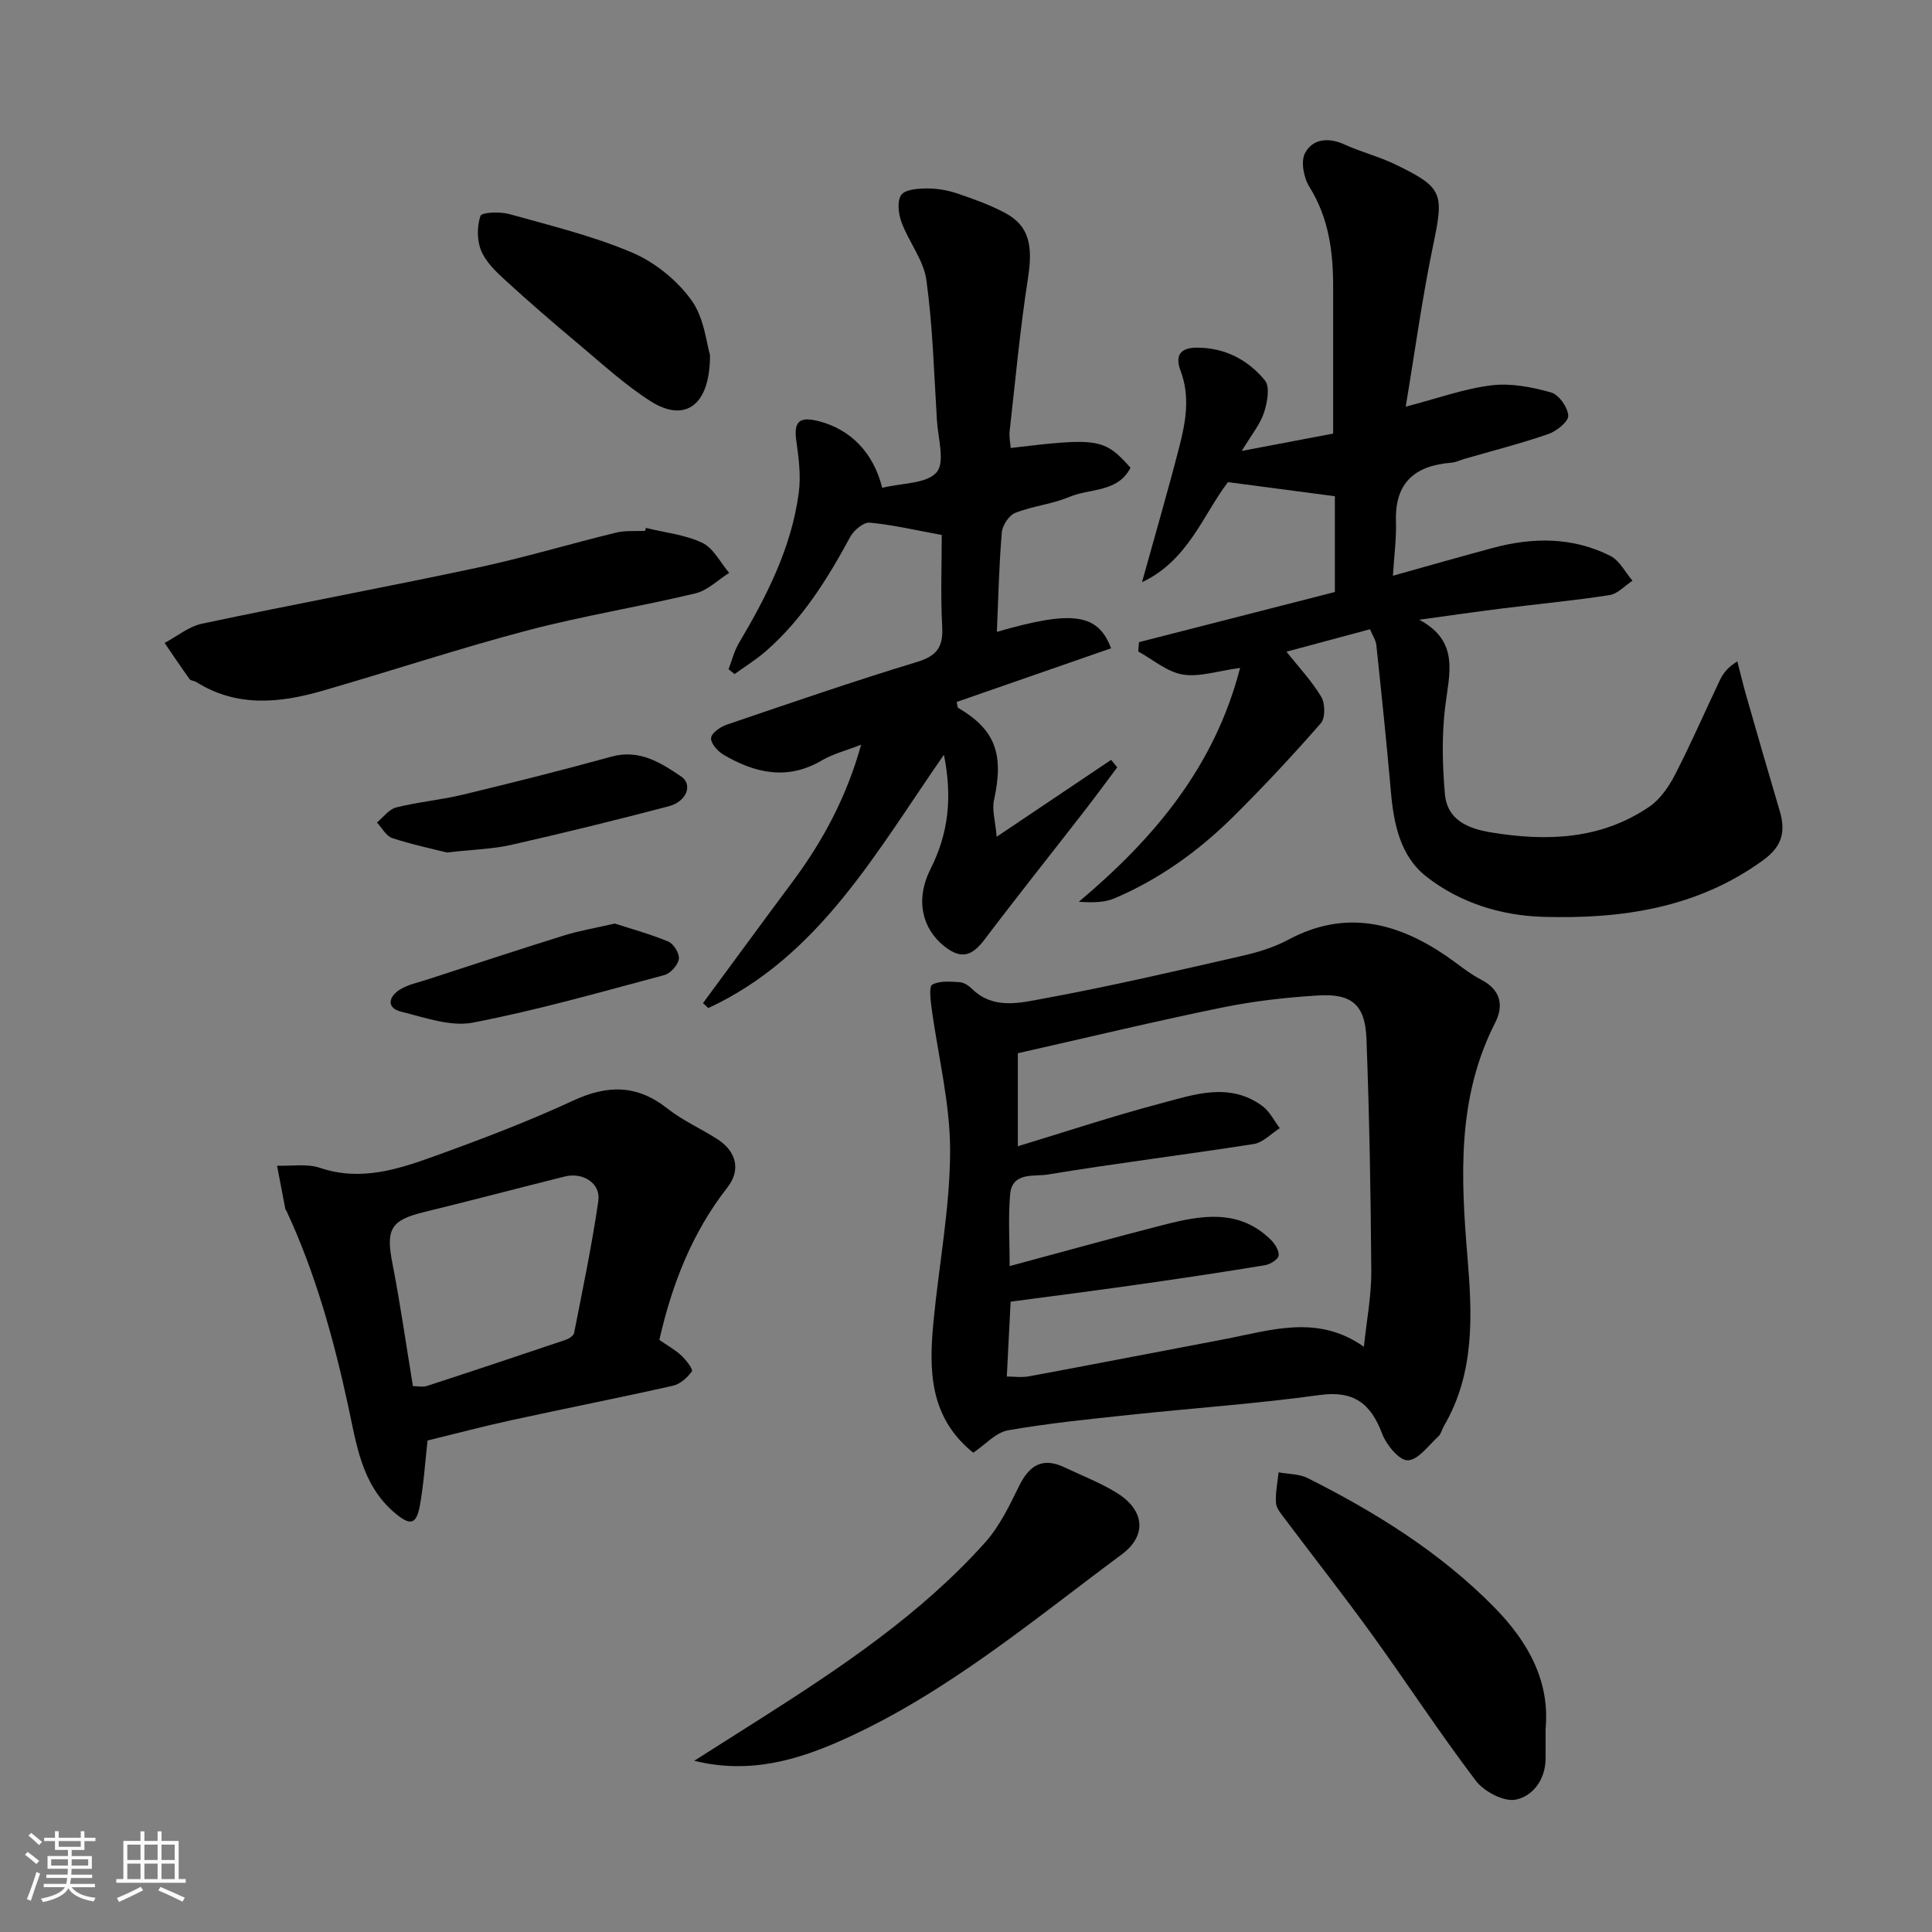
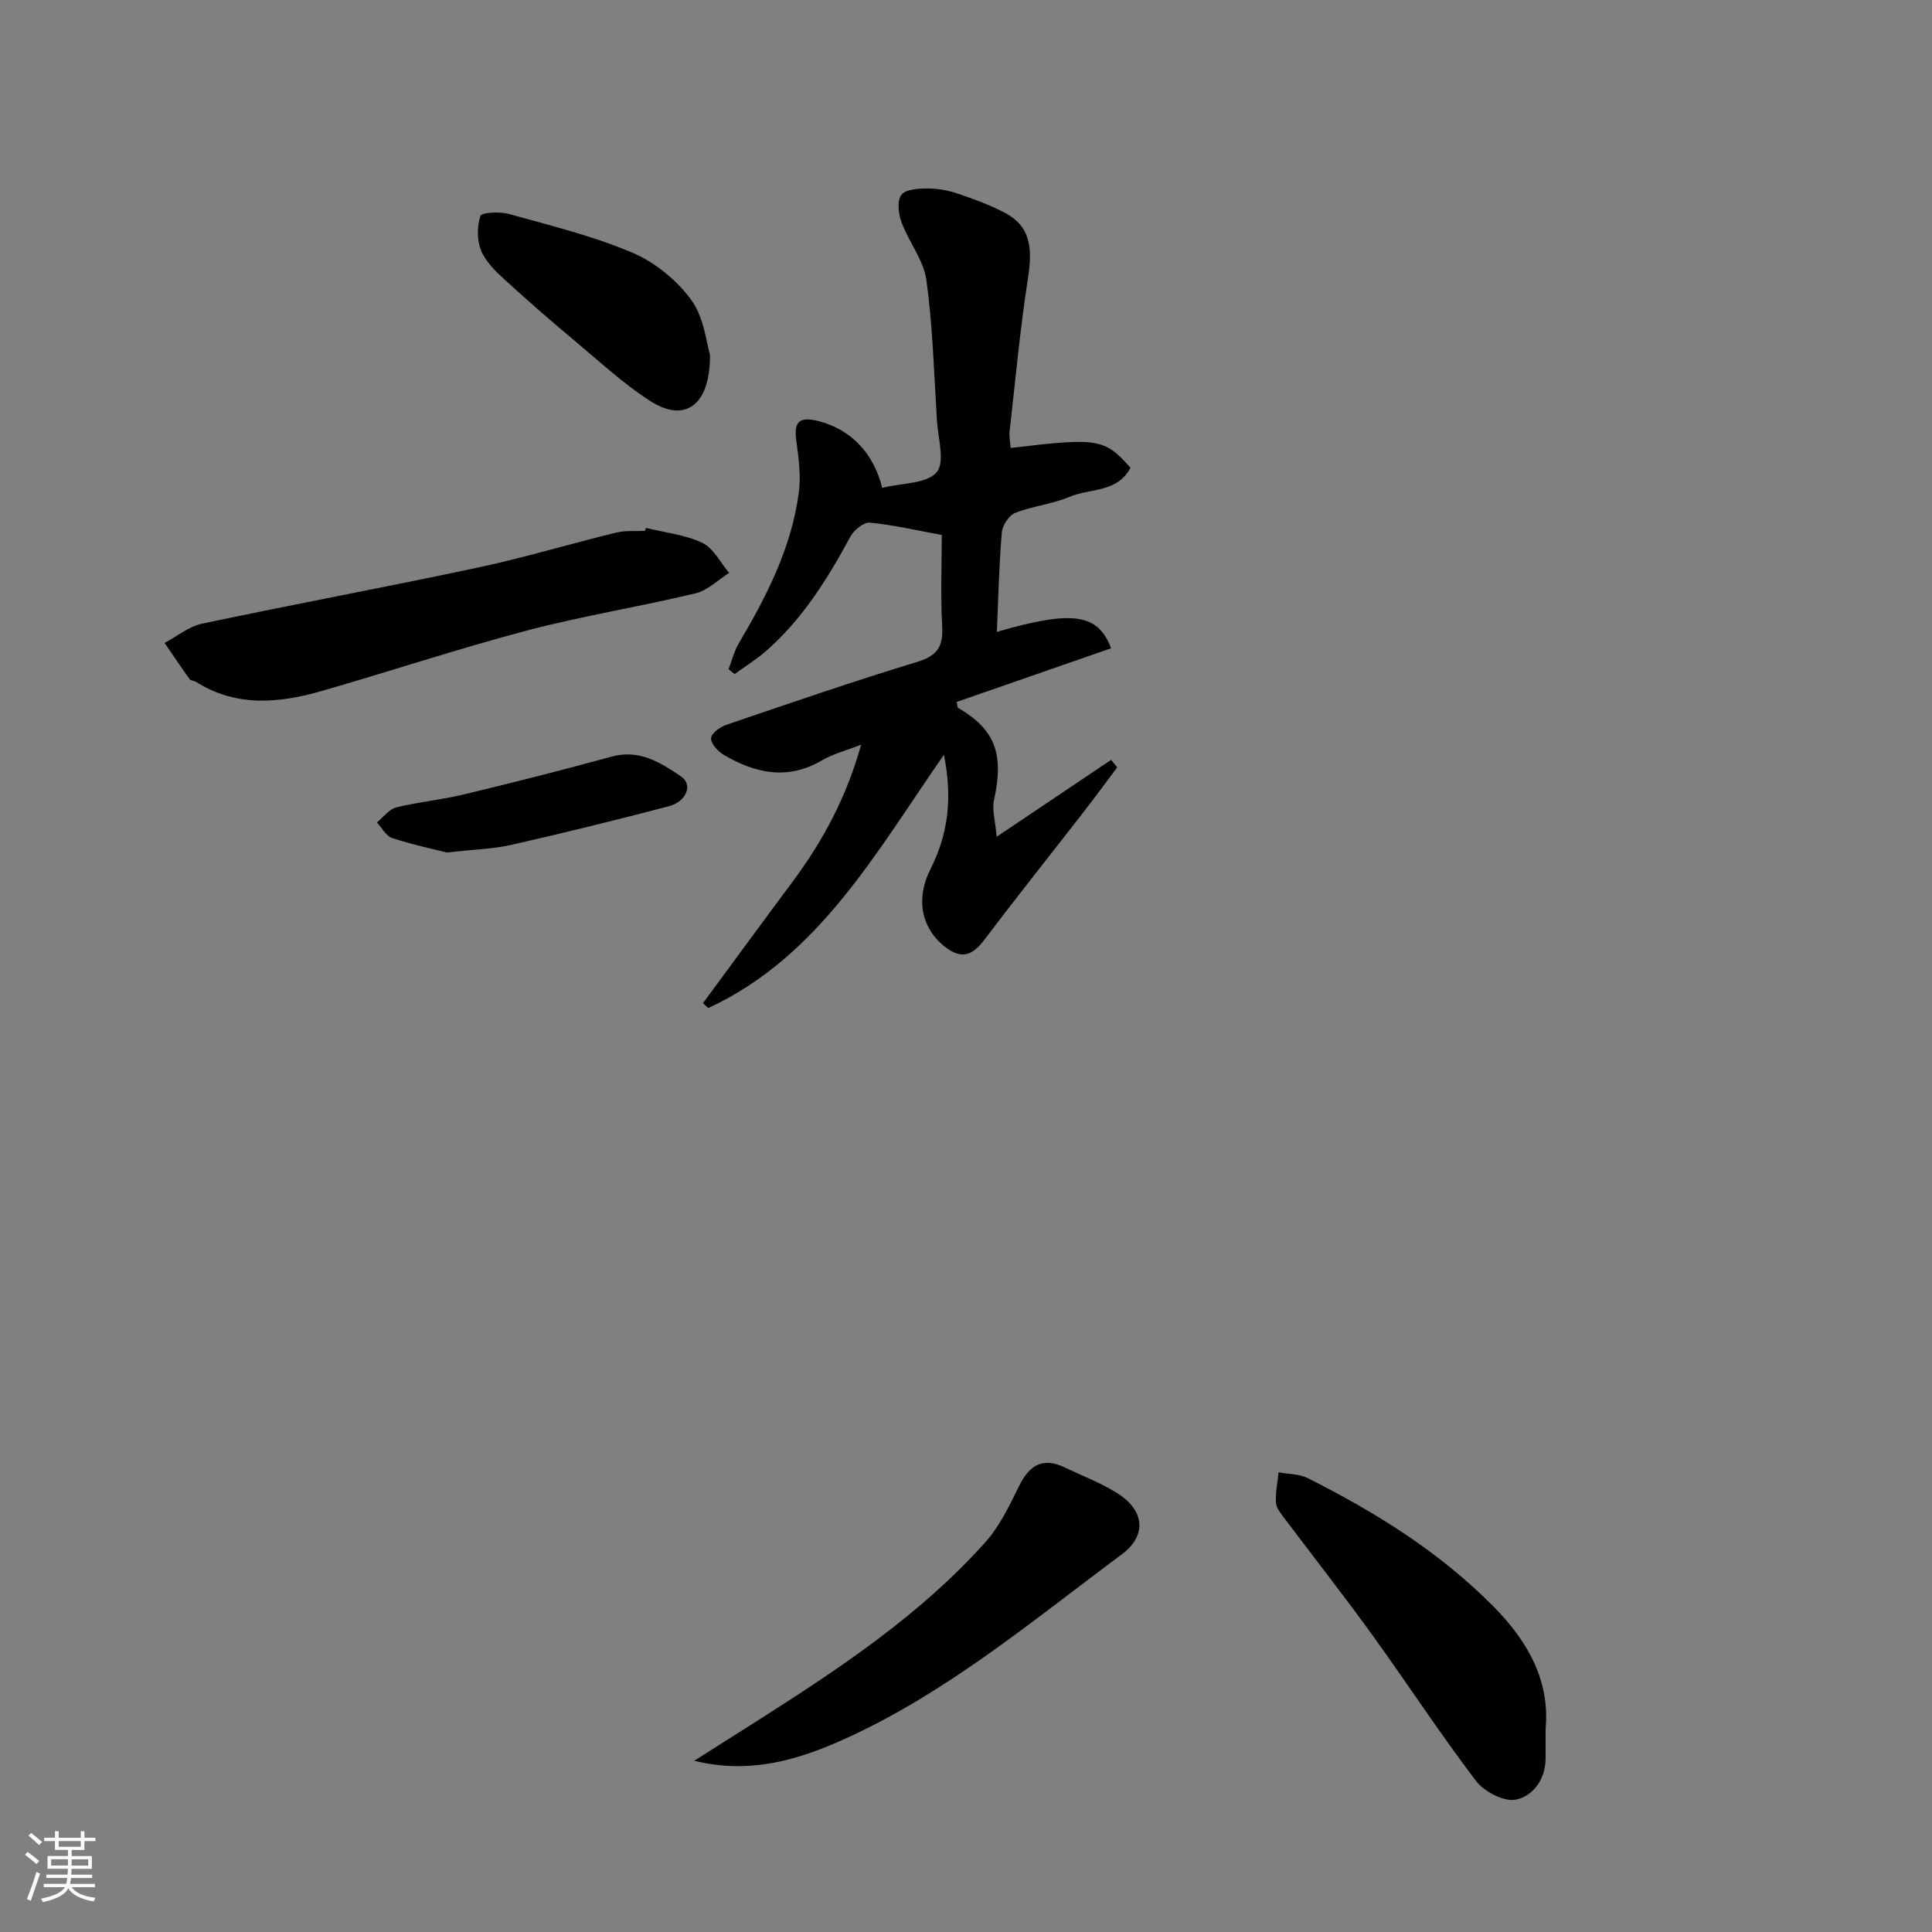
<svg xmlns="http://www.w3.org/2000/svg" enable-background="new 0 0 400 400" viewBox="0 0 400 400">
  <rect x="0" y="0" width="400" height="400" fill="#808080" stroke="none" />
  <path d="m5.17 384 .55-.58c.85.61 1.65 1.24 2.4 1.87l-.59.64c-.83-.73-1.62-1.38-2.36-1.93m1.22 9.53-.82-.34c.71-1.76 1.37-3.64 1.98-5.63.24.13.5.25.76.36-.6 1.67-1.24 3.54-1.92 5.61m-.5-13.5.57-.54c.56.44 1.31 1.06 2.26 1.87l-.64.64c-.68-.66-1.41-1.32-2.19-1.97m3.25.46h2.24v-1.36h.77v1.36h4.57v-1.36h.76v1.36h2.28v.69h-2.28v1.84h-2.64v1.26h4.18v2.64h-4.21c0 .45-.02.86-.05 1.21h4.32v.69h-4.38c-.04.34-.1.75-.19 1.22h5.15v.69h-4.82c.87 1.19 2.51 1.92 4.93 2.19-.17.31-.3.57-.37.76-2.77-.49-4.52-1.41-5.26-2.76-.56 1.26-2.3 2.23-5.24 2.9-.12-.24-.26-.48-.43-.72 2.73-.55 4.38-1.34 4.96-2.38h-4.38v-.69h4.65c.1-.38.17-.79.21-1.22h-4.32v-.69h4.4c.03-.34.05-.75.05-1.21h-4.2v-2.64h4.23v-1.26h-2.69v-1.84h-2.24zm1.46 4.46v1.29h3.45c.01-.4.02-.57.01-.53v-.32-.45h-3.46zm1.55-2.59h4.57v-1.19h-4.57zm6.11 2.59h-3.42v.77c-.01.19-.01.37-.02.53h3.44z" fill="#fafafa" />
-   <path d="m32.63 379.16h.82v1.98h3.54v7.89h1.46v.78h-14.37v-.78h1.46v-7.89h3.54v-1.98h.82v1.98h2.73zm-3.49 11.48.5.73c-1.61.82-3.28 1.63-5 2.41-.13-.27-.28-.55-.44-.82 1.75-.72 3.4-1.49 4.94-2.32m-2.78-5.55h2.73v-3.18h-2.73zm0 3.95h2.73v-3.2h-2.73zm3.54-3.95h2.73v-3.18h-2.73zm0 3.95h2.73v-3.2h-2.73zm7.89 4.68c-1.84-.92-3.51-1.7-5.02-2.32l.45-.73c1.89.8 3.57 1.55 5.04 2.23zm-1.62-11.81h-2.73v3.18h2.73zm-2.73 7.13h2.73v-3.2h-2.73z" fill="#fafafa" />
  <g fill="#000001">
-     <path d="m283.64 130.28c-6.33 1.7-12.48 3.36-17.3 4.65 2.38 2.99 5.15 5.93 7.2 9.31.83 1.38.88 4.4-.07 5.49-5.82 6.66-11.87 13.15-18.16 19.38-7.14 7.07-15.26 12.92-24.56 16.88-2.12.9-4.62.9-7.39.71 15.54-13.07 28.07-27.87 33.39-48.41-4.71.63-8.47 1.94-11.91 1.36-3.24-.55-6.14-3.1-9.18-4.77.05-.64.11-1.29.16-1.93 13.34-3.42 26.69-6.83 40.55-10.38 0-6.76 0-13.33 0-19.83-6.94-.92-14.33-1.89-22.13-2.92-5.11 6.63-8.18 16.2-17.8 20.72 2.76-9.97 5.39-18.97 7.73-28.06 1.33-5.16 2.26-10.41.25-15.72-1.13-2.99-.22-4.78 3.36-4.78 5.84-.01 10.6 2.52 14.11 6.78 1.09 1.32.49 4.59-.2 6.69-.78 2.39-2.53 4.47-4.59 7.91 7.35-1.4 13.44-2.55 18.91-3.59 0-10.3-.01-20.36 0-30.41.01-7.29-.91-14.26-4.92-20.69-1.17-1.87-1.82-5.27-.89-6.99 1.62-3.01 4.9-3.26 8.23-1.74 3.38 1.55 7.06 2.46 10.41 4.08 9.97 4.81 10.13 5.98 7.87 16.8s-3.74 21.81-5.67 33.37c6.87-1.78 12.26-3.76 17.81-4.42 4-.48 8.33.37 12.28 1.48 1.61.45 3.47 3.09 3.56 4.81.06 1.24-2.43 3.22-4.14 3.81-5.68 1.96-11.52 3.45-17.3 5.12-.93.27-1.85.74-2.8.81-7.51.6-11.69 4.13-11.43 12.14.11 3.54-.38 7.09-.63 11.26 7.02-1.96 13.82-3.91 20.66-5.75 8.31-2.24 16.58-2.3 24.39 1.66 1.89.96 3.05 3.37 4.55 5.12-1.58 1.03-3.06 2.72-4.76 2.98-7.44 1.15-14.94 1.85-22.42 2.79-5.36.67-10.7 1.45-16.98 2.31 8.46 4.49 6.19 11.26 5.37 18.08-.71 5.91-.57 12.01-.05 17.97.47 5.4 4.72 7.19 9.6 7.99 11.53 1.89 22.71 1.48 32.71-5.32 2.27-1.54 4.06-4.17 5.35-6.67 3.29-6.38 6.15-12.98 9.24-19.47.67-1.41 1.59-2.71 3.65-3.96.61 2.38 1.17 4.77 1.85 7.13 2.28 7.96 4.57 15.92 6.93 23.86 1.26 4.25.5 7.32-3.43 10.17-13.73 9.98-29.43 12.21-45.64 11.73-8.66-.26-17.21-2.92-24.12-8.35-5.38-4.23-6.74-10.89-7.32-17.58-.89-10.11-1.94-20.21-3.01-30.31-.12-1.07-.82-2.09-1.32-3.3z" />
-     <path d="m201.5 300.77c-9.18-7.39-9.18-17.24-8.22-27.27 1.13-11.75 3.41-23.47 3.43-35.21.02-9.88-2.52-19.76-3.84-29.65-.22-1.64-.56-4.41.16-4.79 1.54-.83 3.75-.62 5.67-.5.88.05 1.87.73 2.55 1.39 4.43 4.33 9.93 2.9 14.76 2.01 13.76-2.52 27.4-5.71 41.04-8.82 3.31-.75 6.68-1.77 9.65-3.36 11.73-6.29 22.4-3.68 32.69 3.32 2.43 1.66 4.71 3.62 7.3 4.96 4.09 2.12 4.65 5.4 2.86 8.91-7.94 15.57-7.1 32-5.71 48.7.98 11.83 1.51 23.85-4.88 34.76-.41.7-.58 1.64-1.14 2.15-2.05 1.87-4.19 4.92-6.36 4.97-1.79.04-4.45-3.23-5.33-5.57-2.37-6.25-5.89-8.92-12.96-7.94-13 1.8-26.12 2.7-39.18 4.09-8.47.9-16.97 1.75-25.34 3.22-2.52.48-4.67 2.97-7.15 4.63zm6.95-15.78c1.38 0 3.05.25 4.62-.04 13.45-2.5 26.88-5.11 40.32-7.66 9.64-1.83 19.36-5.28 28.99 1.55.57-5.54 1.56-10.55 1.53-15.55-.1-16.09-.4-32.18-1-48.25-.26-6.98-3.02-9.37-9.99-8.94-6.68.4-13.39 1.17-19.94 2.51-13.86 2.83-27.62 6.15-42.25 9.45v19.26c9.57-2.9 19.46-6.19 29.51-8.85 6.97-1.85 14.28-4.5 21.11.51 1.52 1.11 2.43 3.04 3.62 4.6-1.8 1.13-3.48 2.98-5.41 3.28-14.21 2.23-28.49 3.97-42.67 6.32-2.71.45-7.33-.61-7.75 4.07-.43 4.84-.1 9.74-.1 14.88 11.13-2.99 21.45-5.87 31.82-8.52 7.73-1.98 15.53-3.43 22.14 2.96.89.86 1.82 2.27 1.74 3.36-.05.75-1.72 1.83-2.79 2.01-8.86 1.46-17.73 2.79-26.62 4.05-8.7 1.24-17.42 2.35-26.09 3.51-.25 5.13-.51 10.03-.79 15.49z" />
    <path d="m182.65 101c4.14-1.02 9.18-.82 11.26-3.21 1.79-2.06.3-7.06.07-10.76-.6-9.69-.86-19.44-2.18-29.04-.57-4.13-3.63-7.87-5.14-11.95-.65-1.74-.97-4.41-.06-5.68.82-1.16 3.49-1.33 5.35-1.34 2.09-.02 4.26.37 6.25 1.04 3.38 1.14 6.78 2.36 9.91 4.03 4.98 2.67 5.78 6.76 4.72 13.53-1.64 10.5-2.6 21.11-3.8 31.69-.13 1.12.14 2.29.22 3.44 18.13-2.17 19.4-1.97 24.81 4.09-2.66 5.18-8.4 4.23-12.67 6.04-3.56 1.51-7.59 1.88-11.2 3.31-1.3.52-2.66 2.6-2.78 4.06-.57 6.82-.72 13.68-1.02 20.57 15.56-4.5 20.91-3.87 23.65 3.4-10.66 3.71-21.33 7.41-31.97 11.11.15.64.13 1.12.31 1.23 7.68 4.5 9.52 9.54 7.41 19.14-.43 1.97.27 4.19.56 7.54 8.9-5.98 16.3-10.95 23.7-15.92.42.52.84 1.04 1.26 1.55-2.3 3.07-4.57 6.16-6.92 9.19-6.82 8.79-13.76 17.48-20.46 26.35-2.52 3.34-4.75 4.44-8.43 1.5-4.52-3.61-6.1-9.53-2.83-16.03 3.68-7.3 4.54-14.72 2.76-23.62-14.08 20.24-25.88 41.83-48.79 52.45-.36-.34-.72-.68-1.09-1.03 6.22-8.43 12.41-16.89 18.67-25.3 6.26-8.42 11.09-17.52 14.07-28.2-3.14 1.23-5.82 1.9-8.11 3.24-7.13 4.2-13.84 2.68-20.38-1.16-1.2-.71-2.66-2.34-2.58-3.45.07-1.02 1.91-2.33 3.23-2.77 13.1-4.46 26.18-8.97 39.41-12.99 4.12-1.25 5.44-3.11 5.21-7.28-.35-6.43-.09-12.9-.09-19.01-5.33-.97-10.09-2.1-14.91-2.55-1.27-.12-3.29 1.56-4.03 2.93-4.71 8.72-9.9 17.05-17.44 23.65-2.02 1.77-4.34 3.19-6.52 4.77-.41-.34-.82-.67-1.24-1.01.71-1.82 1.17-3.79 2.16-5.44 5.77-9.73 10.87-19.75 12.38-31.11.46-3.47 0-7.13-.5-10.64-.57-4.03.51-5.19 4.56-4.18 6.69 1.7 11.42 6.57 13.21 13.82z" />
-     <path d="m136.51 277.41c1.68 1.17 3.27 2.05 4.57 3.25.98.91 2.45 2.87 2.17 3.26-.92 1.29-2.42 2.64-3.92 2.98-11.12 2.5-22.3 4.7-33.43 7.13-5.87 1.28-11.68 2.82-17.38 4.21-.51 4.54-.79 8.97-1.56 13.31-.74 4.22-2.06 4.41-5.39 1.54-6.74-5.82-7.77-14.13-9.48-21.99-3.01-13.88-6.77-27.48-12.78-40.4-.07-.15-.21-.28-.24-.43-.58-2.97-1.14-5.95-1.71-8.92 2.98.1 6.18-.47 8.88.44 8.5 2.87 16.3.26 24-2.52 9.61-3.47 19.19-7.12 28.45-11.41 7.11-3.29 13.22-3.31 19.49 1.65 3.17 2.51 7 4.17 10.42 6.39 3.87 2.52 4.82 6.35 2 9.95-7.3 9.34-11.46 20-14.09 31.56zm-51.02 9.57c1 0 2.05.25 2.93-.04 9.57-3.12 19.12-6.31 28.66-9.53.69-.23 1.66-.84 1.78-1.42 1.78-9.1 3.7-18.19 5.02-27.37.52-3.63-3.18-5.98-6.94-5.04-9.77 2.44-19.5 5.01-29.28 7.4-6.79 1.66-7.81 3.57-6.4 10.66 1.6 8.17 2.76 16.41 4.23 25.34z" />
    <path d="m133.73 109.3c3.92.97 8.11 1.39 11.68 3.09 2.31 1.1 3.73 4.08 5.56 6.22-2.33 1.46-4.48 3.65-7.02 4.25-11.55 2.76-23.32 4.65-34.79 7.67-14.29 3.77-28.33 8.44-42.54 12.53-8.84 2.54-17.68 3.38-26.02-1.88-.41-.26-1.1-.23-1.34-.56-1.77-2.47-3.47-5-5.18-7.51 2.58-1.37 5.02-3.41 7.77-3.99 18.95-4.01 38-7.54 56.94-11.58 9.68-2.07 19.2-4.93 28.82-7.28 1.9-.46 3.96-.25 5.95-.35.05-.2.11-.4.17-.61z" />
    <path d="m143.73 364.55c4.53-2.87 9.06-5.73 13.58-8.61 16.76-10.67 33.29-21.68 46.66-36.6 2.98-3.33 5.02-7.6 7.02-11.67 2.12-4.32 4.87-6.04 9.43-3.86 3.65 1.74 7.48 3.2 10.89 5.33 5.64 3.53 6.22 8.76.94 12.68-18.44 13.69-36.11 28.57-57.28 38.17-9.75 4.43-19.78 7.39-31.24 4.56z" />
    <path d="m320 357.94c0 2.51.01 4.34 0 6.17-.03 4.34-2.66 7.79-6.2 8.49-2.45.48-6.53-1.67-8.23-3.9-7.49-9.86-14.27-20.26-21.53-30.31-5.83-8.07-11.99-15.9-17.97-23.86-.78-1.04-1.81-2.2-1.89-3.37-.15-2.09.33-4.22.54-6.33 2.02.38 4.27.31 6.04 1.2 14.09 7.1 27.37 15.33 38.57 26.7 7.16 7.27 11.57 15.41 10.67 25.21z" />
    <path d="m147 73.49c.02 10.68-5.32 14.02-12.3 9.58-5.34-3.4-10.07-7.78-14.96-11.87-5.16-4.32-10.26-8.73-15.22-13.27-1.91-1.75-3.96-3.74-4.91-6.05-.87-2.13-.87-5.01-.14-7.18.25-.75 4.03-.92 5.93-.39 8.57 2.39 17.31 4.52 25.47 7.98 4.69 1.99 9.27 5.7 12.26 9.83 2.69 3.69 3.14 9.02 3.87 11.37z" />
    <path d="m92.51 176.5c-2.9-.74-7.18-1.63-11.31-2.99-1.27-.42-2.12-2.11-3.16-3.22 1.32-1.08 2.5-2.75 3.99-3.12 4.57-1.14 9.32-1.56 13.91-2.67 10.26-2.47 20.5-5.05 30.67-7.85 5.77-1.58 10.16 1.24 14.41 4.11 2.48 1.68 1.14 5.2-2.56 6.17-10.84 2.85-21.72 5.52-32.65 8-3.82.86-7.81.95-13.3 1.57z" />
-     <path d="m127.28 191.21c3.33 1.08 7.33 2.16 11.12 3.75 1.1.46 2.33 2.52 2.15 3.61-.21 1.27-1.74 2.97-3.01 3.31-13.15 3.51-26.27 7.27-39.62 9.84-4.63.89-9.93-1.05-14.8-2.24-3.2-.78-2.65-3.1-.4-4.55 1.71-1.1 3.87-1.51 5.85-2.16 9.4-3.06 18.79-6.16 28.23-9.1 3.07-.96 6.28-1.49 10.48-2.46z" />
  </g>
</svg>